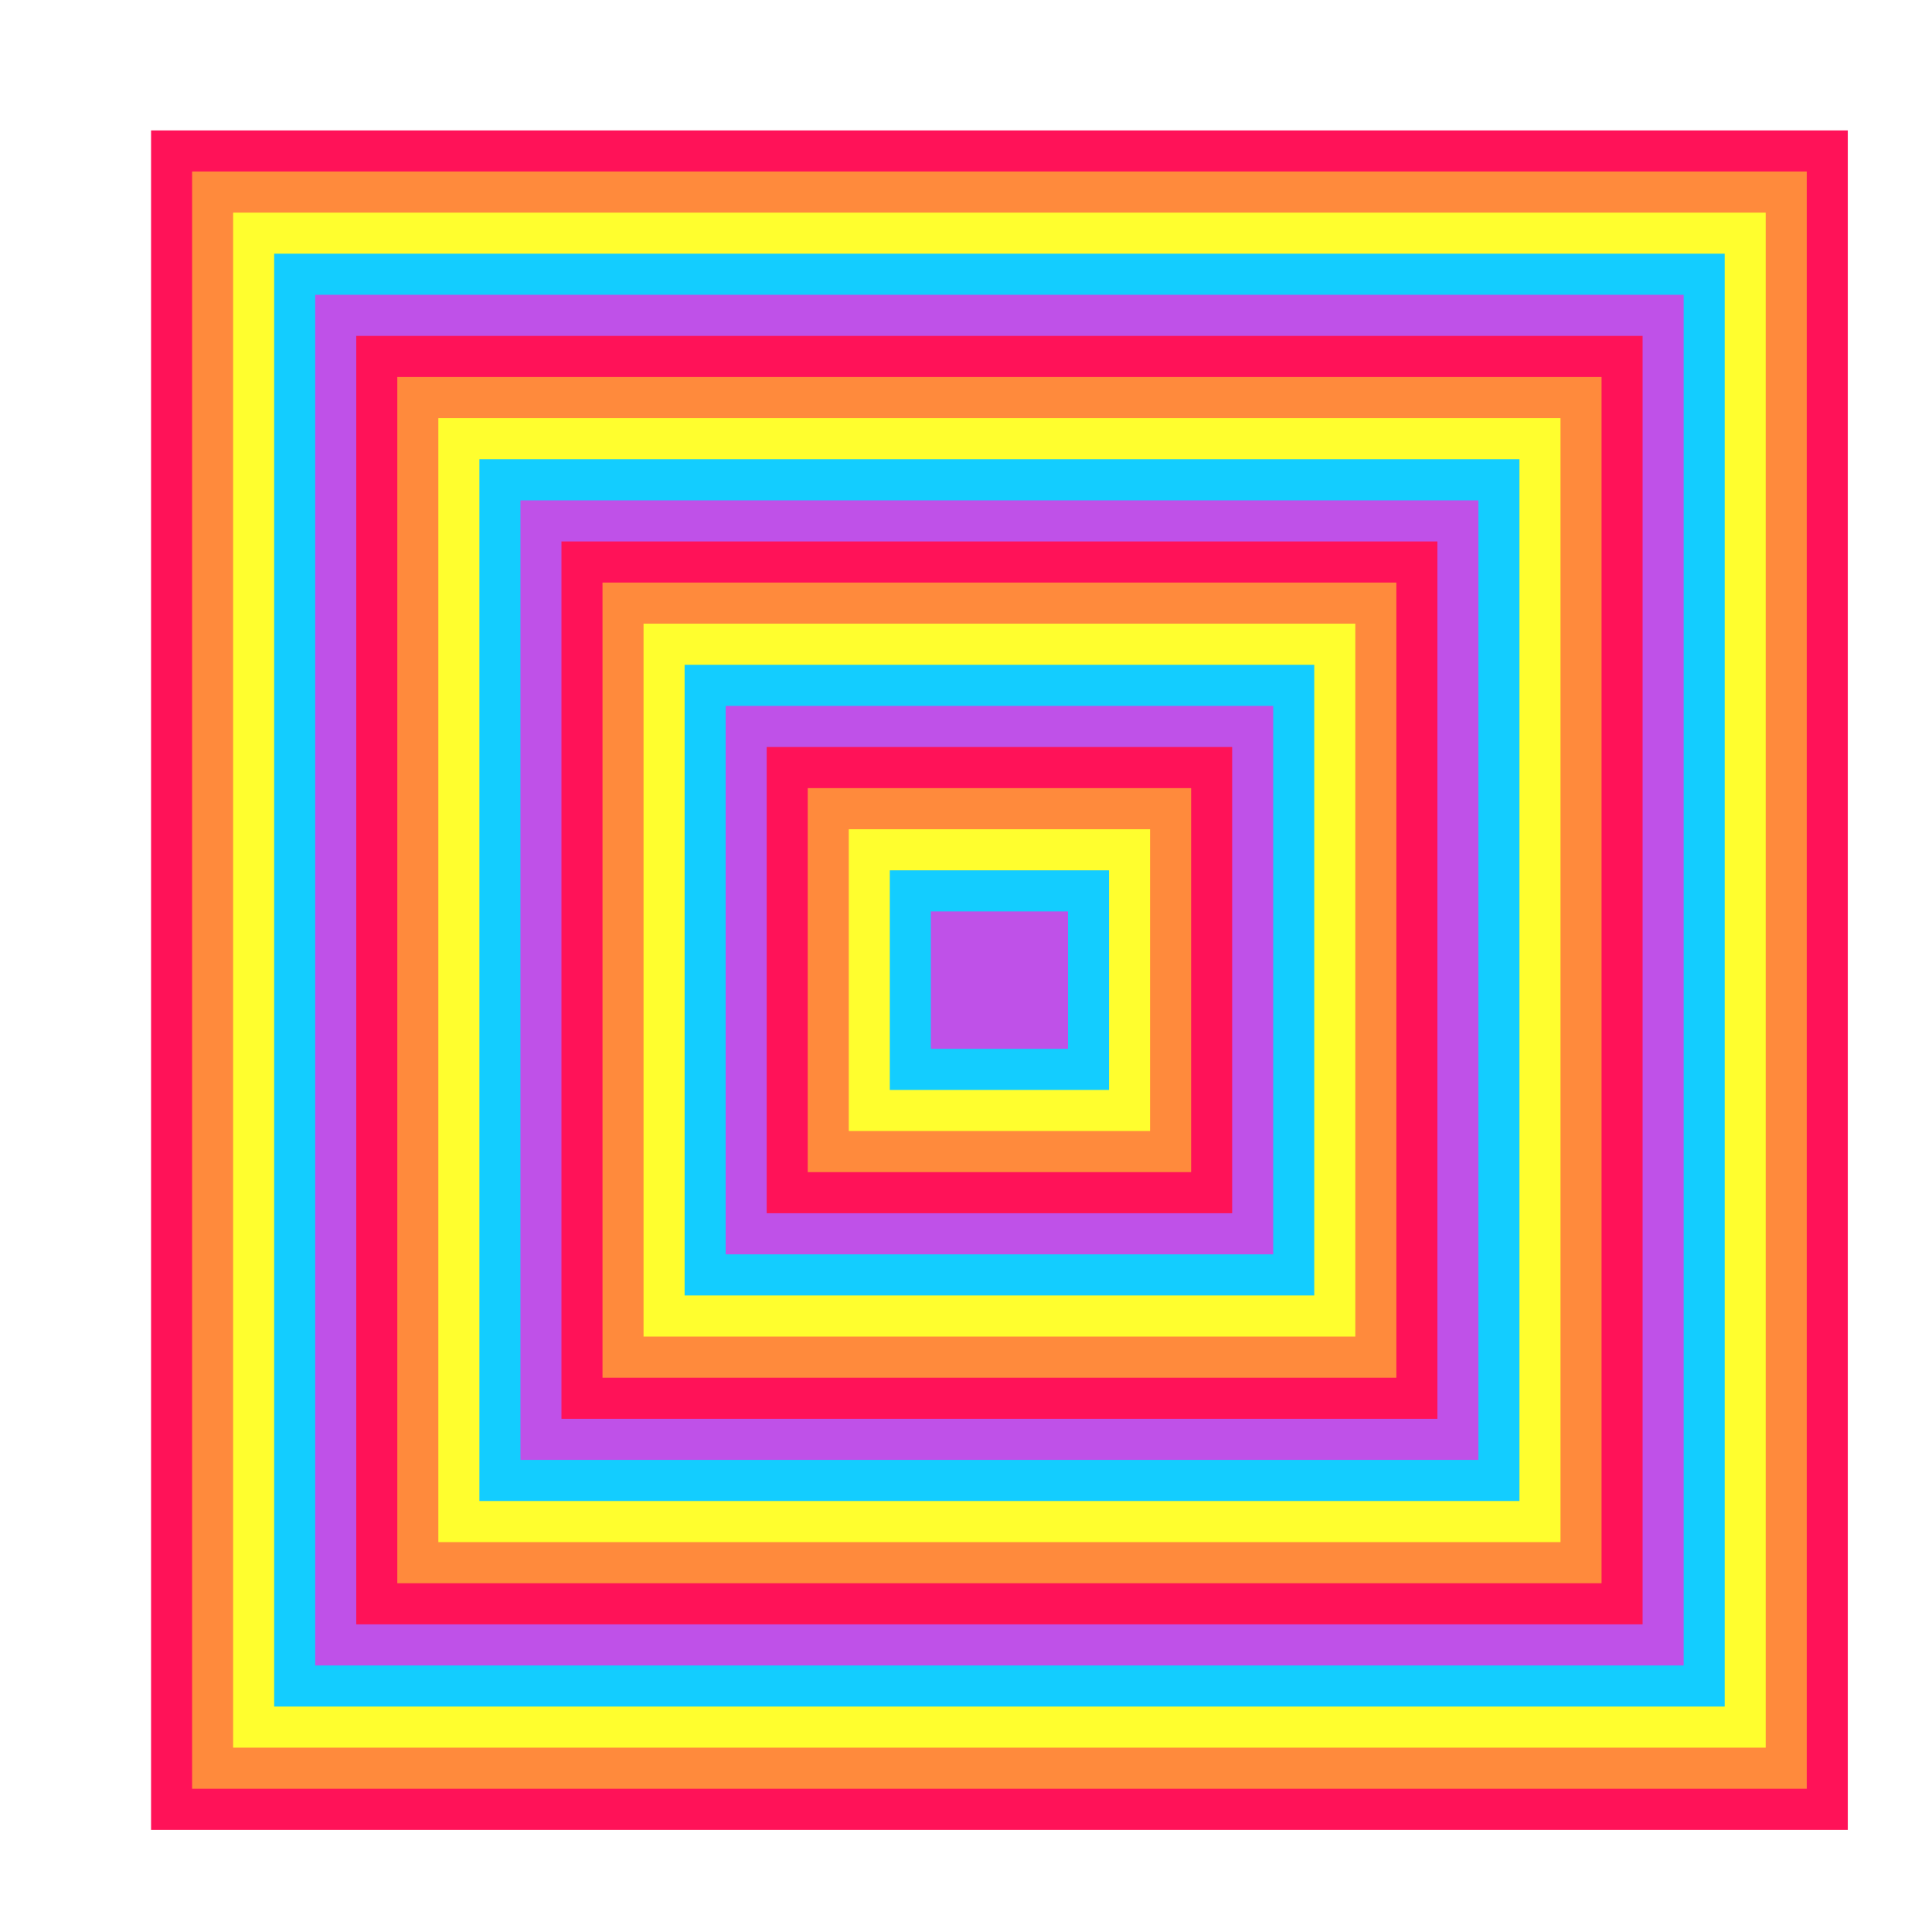
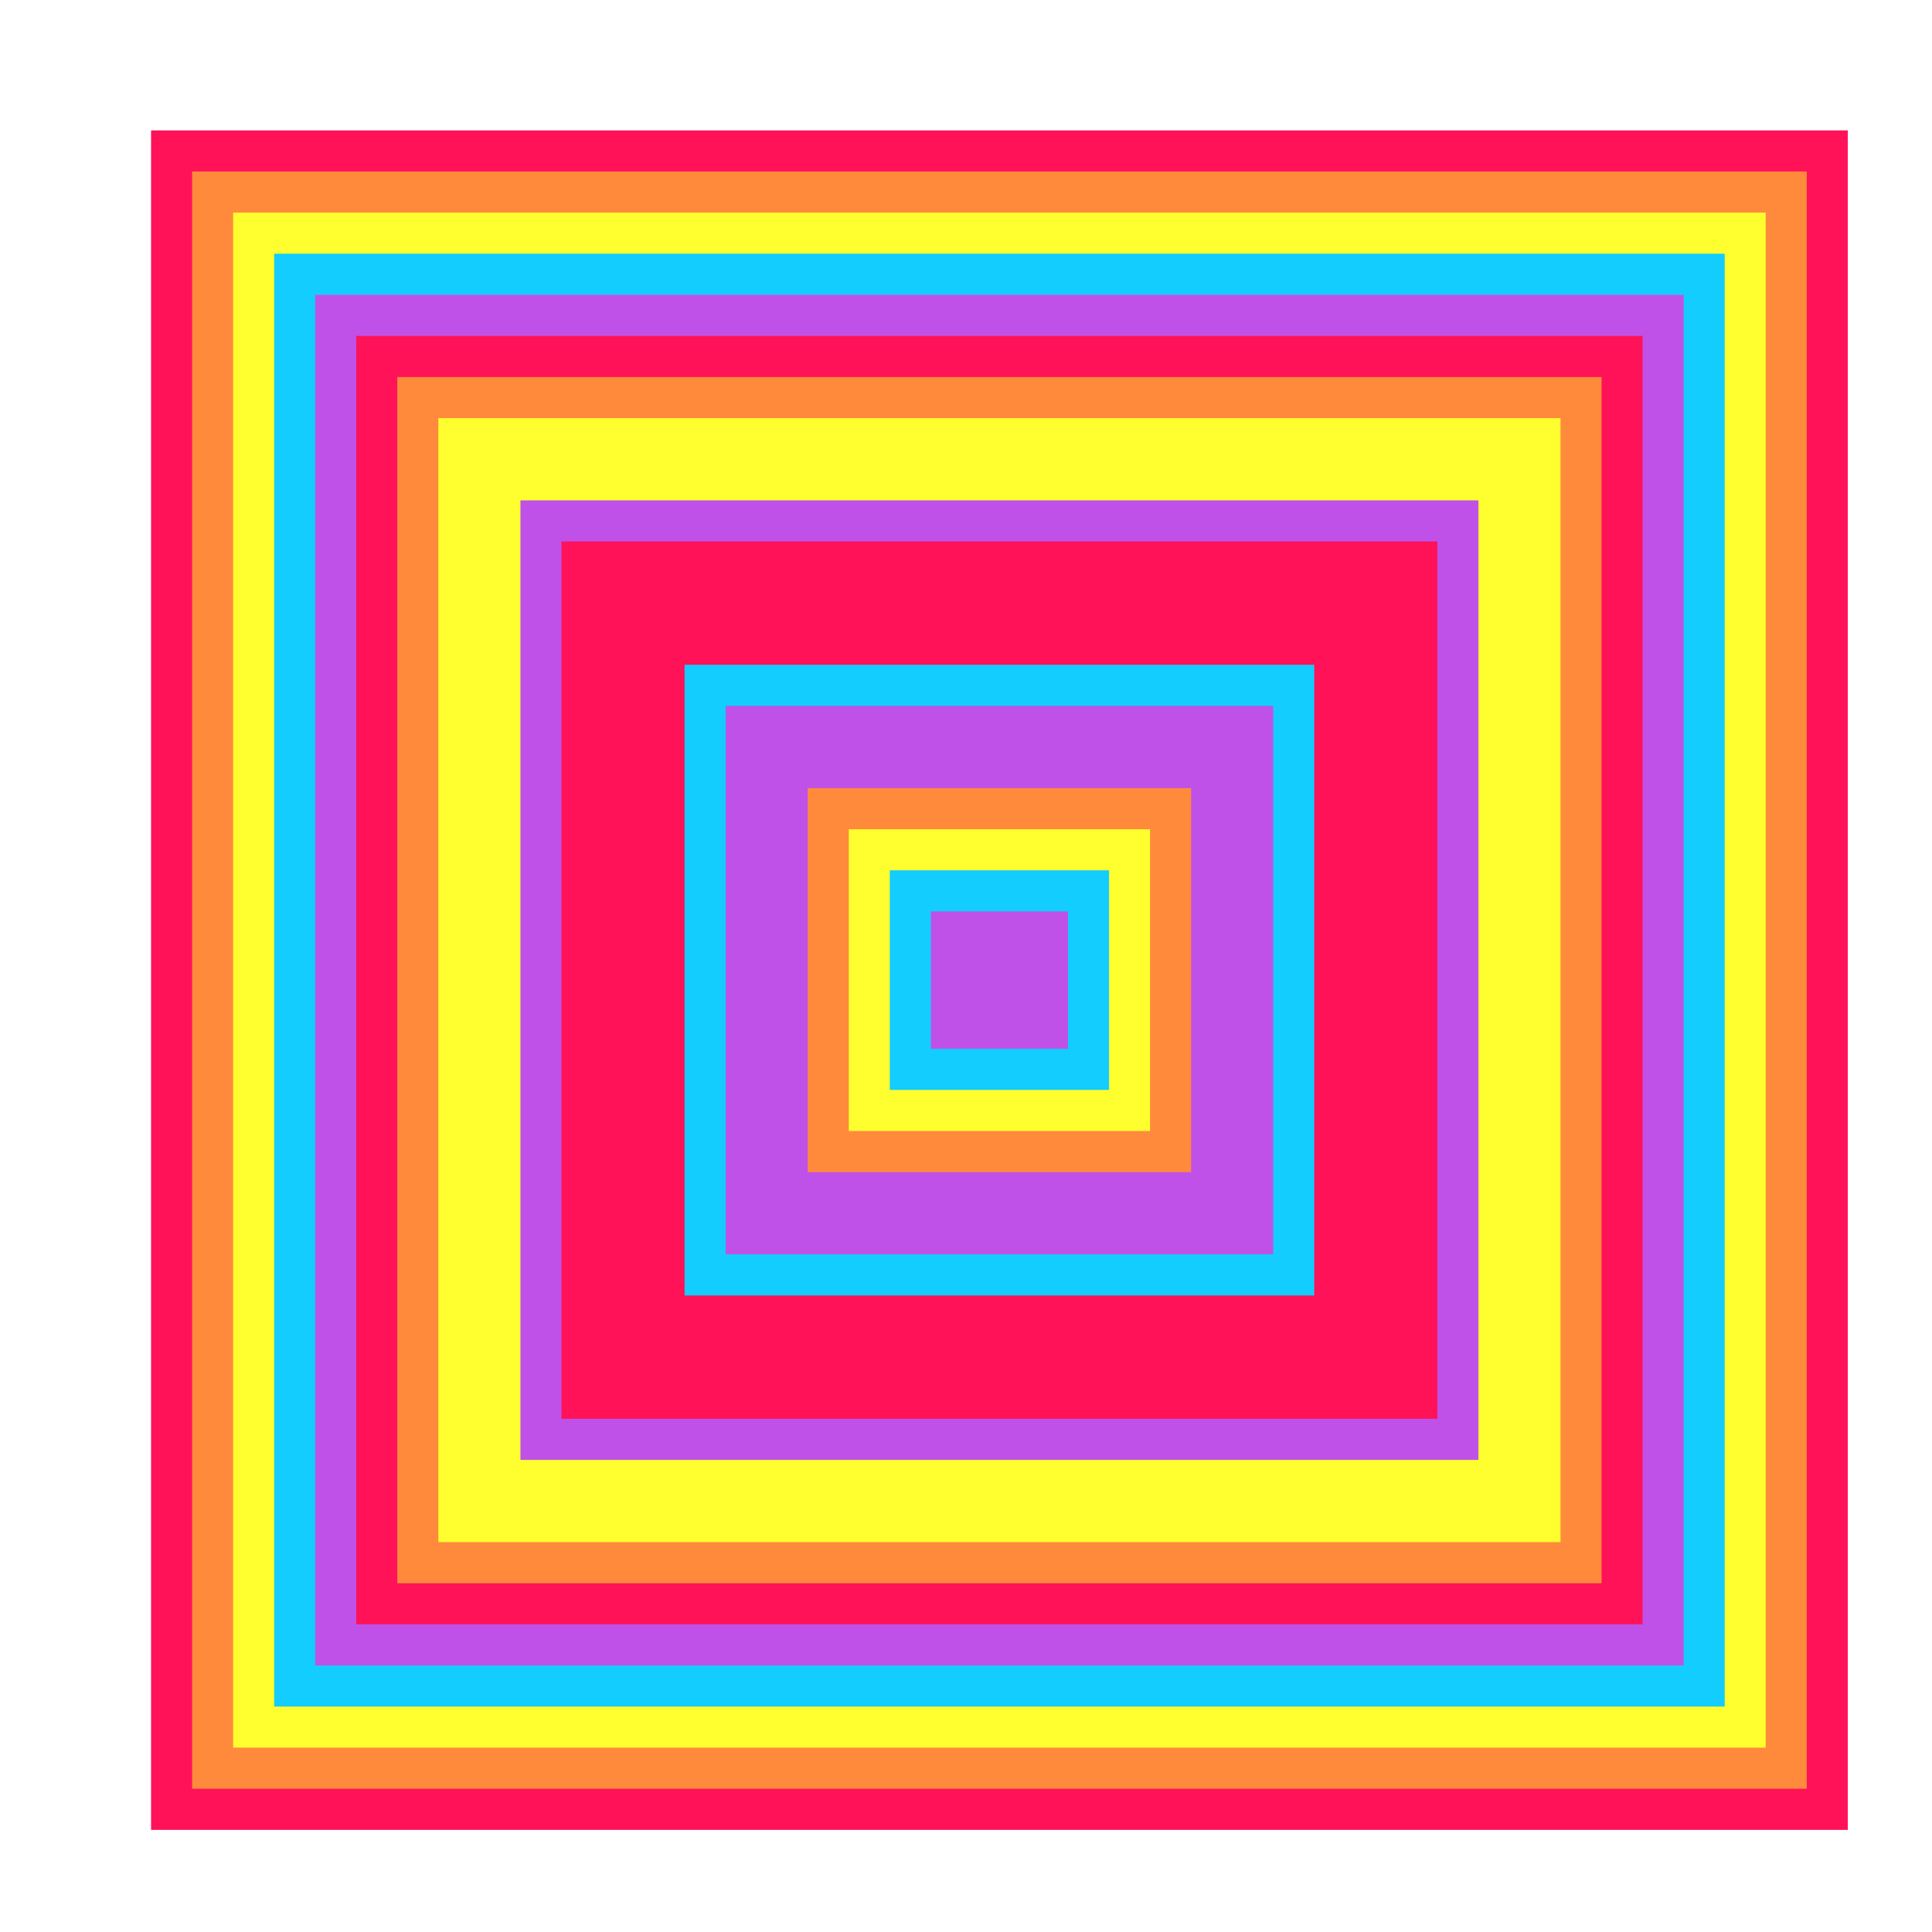
<svg xmlns="http://www.w3.org/2000/svg" xmlns:xlink="http://www.w3.org/1999/xlink" enable-background="new 0 0 500 500" docname="test.svg" space="preserve" version="0.48.4 r9939" viewBox="0 0 500 500">
  <defs>
    <filter id="b" xlink:actuate="onLoad" xlink:show="other" xlink:type="simple">
      <feTurbulence baseFrequency="0.143" result="fpr1" type="fractalNoise" />
      <feColorMatrix in="fpr1" result="fpr2" values="1 0 0 0 0 0 1 0 0 0 0 0 1 0 0 0 0 0 6 -3.5" />
      <feComposite in="SourceGraphic" in2="fpr2" operator="in" result="fpr3" />
      <feMorphology in="fpr3" operator="dilate" radius="5" result="fpr4" />
      <feDisplacementMap in="fpr4" in2="fpr4" result="fpr5" xChannelSelector="R" />
      <feComposite in="fpr5" in2="fpr5" k1="1" k3="1" operator="arithmetic" result="fpr6" />
      <feBlend in="fpr6" in2="fpr6" mode="darken" result="fpr7" />
      <feConvolveMatrix divisor="2" in="fpr7" kernelMatrix="2 0 0 0 1 0 0 0 -1" order="3 3" result="fpr8" targetX="1" targetY="1" />
    </filter>
  </defs>
  <symbol id="a" viewBox="-240.99 -240.99 481.98 481.98">
    <polygon points="240.99 240.99 -240.99 240.99 -240.99 -240.99 240.99 -240.99" fill="#ff1258" />
    <polygon points="229.33 229.33 -229.33 229.33 -229.33 -229.33 229.33 -229.33" fill="#ff8a3c" />
    <polygon points="217.67 217.67 -217.67 217.67 -217.67 -217.67 217.67 -217.67" fill="#fffe2e" />
    <polygon points="206.02 206.02 -206.02 206.02 -206.02 -206.02 206.02 -206.02" fill="#13cdff" />
    <polygon points="194.36 194.36 -194.36 194.36 -194.36 -194.36 194.36 -194.36" fill="#bf51e8" />
    <polygon points="182.7 182.7 -182.7 182.7 -182.7 -182.7 182.7 -182.7" fill="#ff1258" />
    <polygon points="171.04 171.04 -171.04 171.04 -171.04 -171.04 171.04 -171.04" fill="#ff8a3c" />
    <polygon points="159.38 159.38 -159.38 159.38 -159.38 -159.38 159.38 -159.38" fill="#fffe2e" />
-     <polygon points="147.72 147.72 -147.72 147.72 -147.72 -147.72 147.72 -147.72" fill="#13cdff" />
    <polygon points="136.06 136.06 -136.06 136.06 -136.06 -136.06 136.06 -136.06" fill="#bf51e8" />
    <polygon points="124.41 124.41 -124.41 124.41 -124.41 -124.41 124.41 -124.41" fill="#ff1258" />
-     <polygon points="112.75 112.75 -112.75 112.75 -112.75 -112.75 112.75 -112.75" fill="#ff8a3c" />
-     <polygon points="101.09 101.09 -101.09 101.09 -101.09 -101.09 101.09 -101.09" fill="#fffe2e" />
    <polygon points="89.43 89.43 -89.43 89.43 -89.43 -89.43 89.43 -89.43" fill="#13cdff" />
    <polygon points="77.77 77.77 -77.77 77.77 -77.77 -77.77 77.77 -77.77" fill="#bf51e8" />
-     <polygon points="66.11 66.11 -66.11 66.11 -66.11 -66.11 66.11 -66.11" fill="#ff1258" />
    <polygon points="54.45 54.45 -54.45 54.45 -54.45 -54.45 54.45 -54.45" fill="#ff8a3c" />
    <polygon points="42.79 42.79 -42.79 42.79 -42.79 -42.79 42.79 -42.79" fill="#fffe2e" />
    <polygon points="31.14 31.14 -31.14 31.14 -31.14 -31.14 31.14 -31.14" fill="#13cdff" />
    <polygon points="19.48 19.48 -19.48 19.48 -19.48 -19.48 19.48 -19.48" fill="#bf51e8" />
  </symbol>
  <g transform="matrix(.616 0 0 .617 104.65 99.448)" filter="url(#b)">
    <use transform="matrix(1.479 0 0 -1.479 250 249.93)" x="-240.99" y="-240.99" width="481.98" height="481.98" overflow="visible" xlink:href="#a" />
  </g>
</svg>